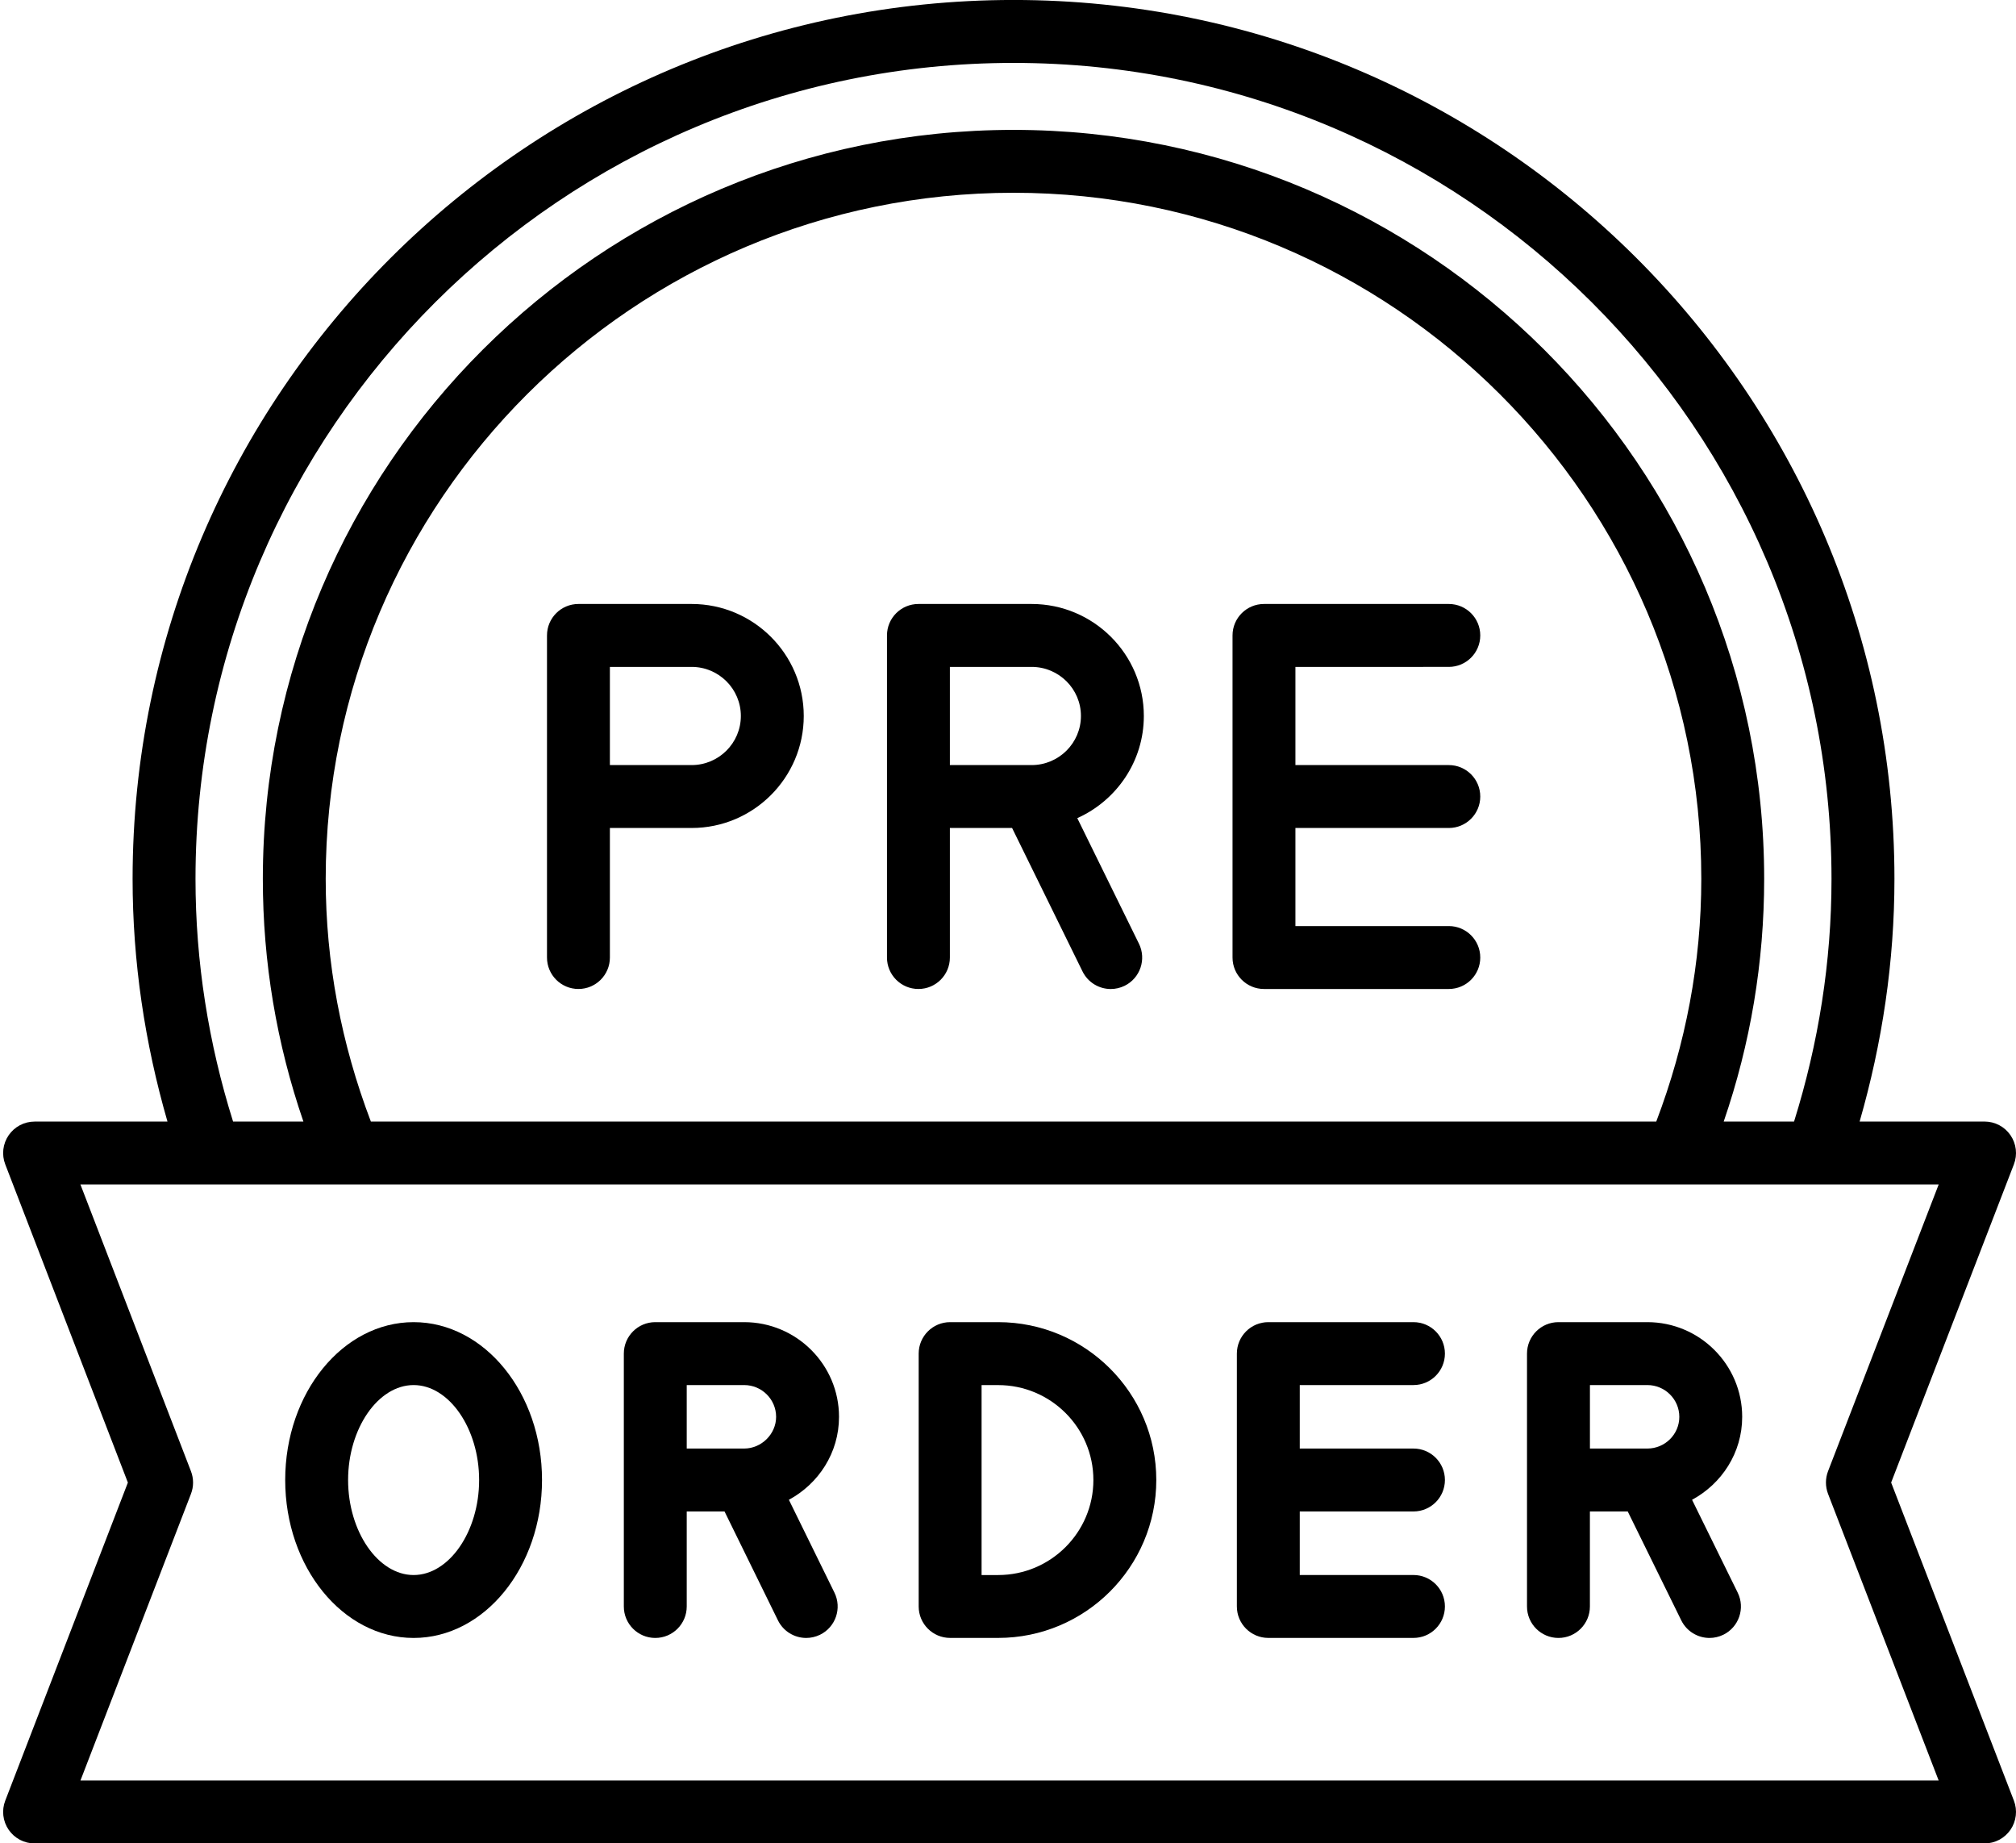
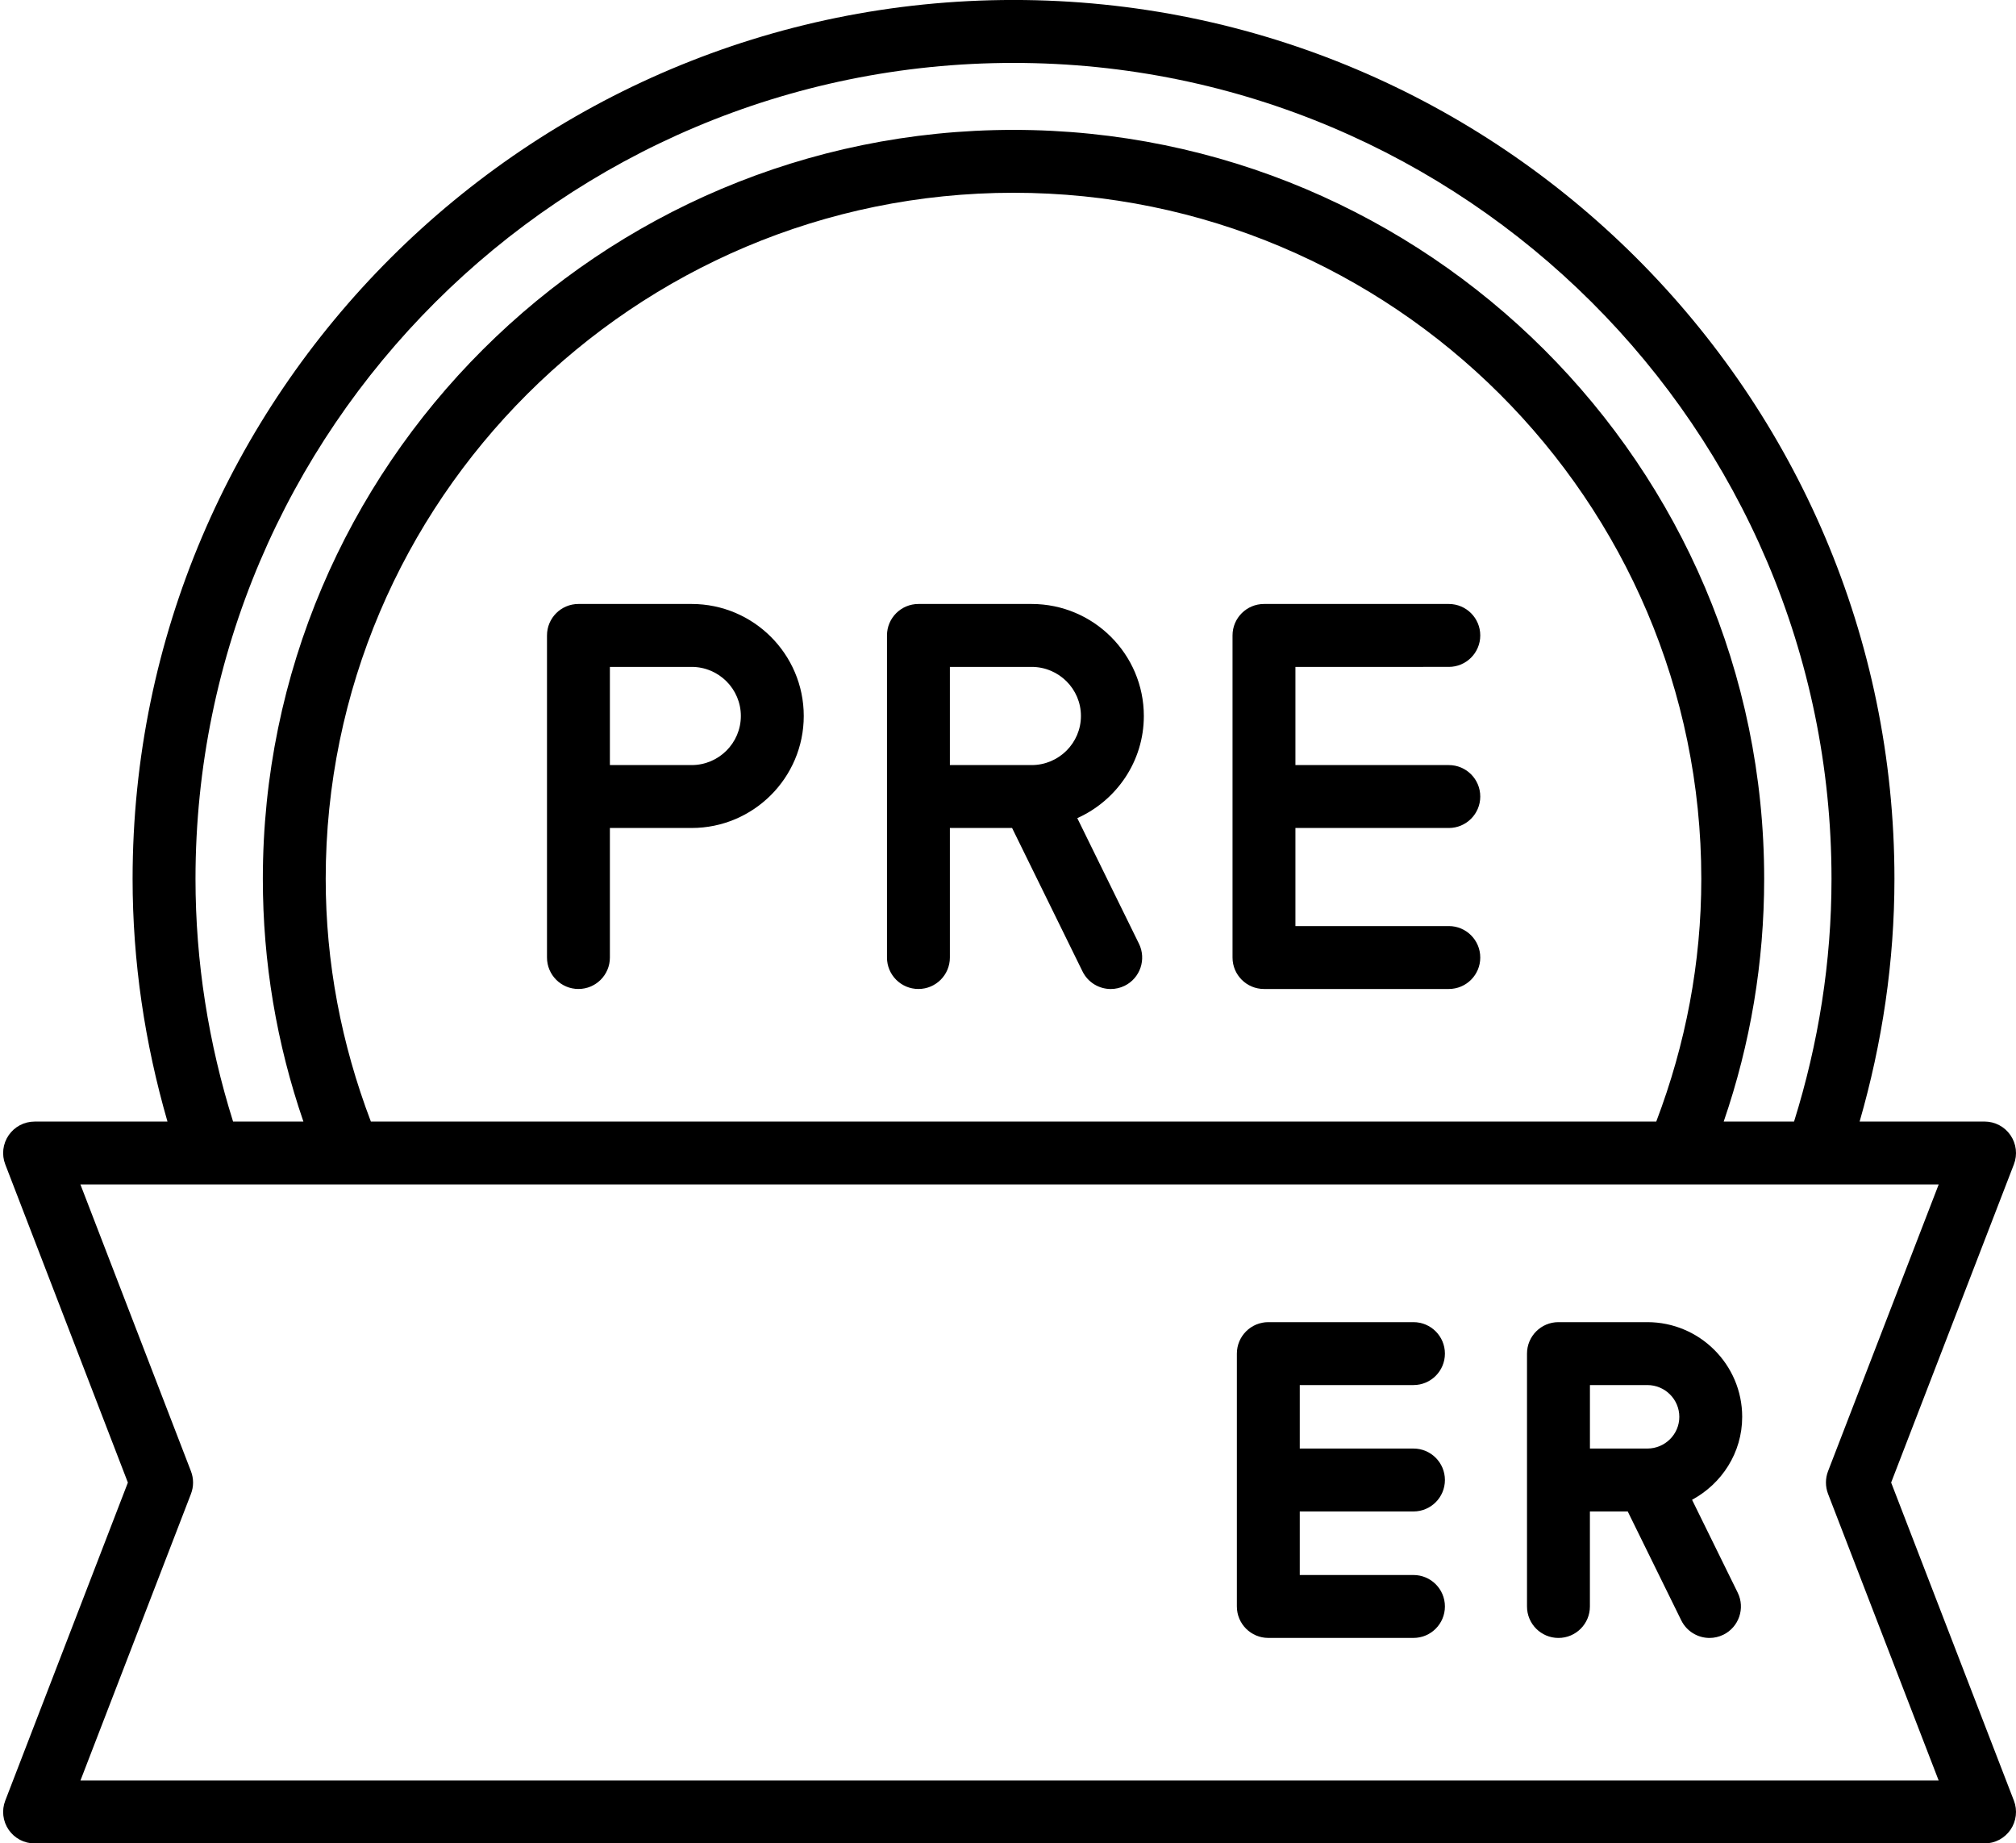
<svg xmlns="http://www.w3.org/2000/svg" height="58.6" preserveAspectRatio="xMidYMid meet" version="1.0" viewBox="-0.1 2.7 64.1 58.6" width="64.1" zoomAndPan="magnify">
  <g>
    <g id="change1_1">
      <path d="M36.269,25.461c0-1.963-1.6-3.561-3.567-3.561h-3.6c-0.552,0-1,0.447-1,1v5.121v5.118 c0,0.553,0.448,1,1,1s1-0.447,1-1v-4.118h1.978l2.239,4.559c0.174,0.354,0.529,0.56,0.898,0.56 c0.148,0,0.298-0.033,0.44-0.102c0.496-0.243,0.7-0.843,0.457-1.338l-1.961-3.992 C35.397,28.15,36.269,26.907,36.269,25.461z M32.702,27.021h-2.6v-3.121h2.6c0.864,0,1.567,0.7,1.567,1.56 S33.566,27.021,32.702,27.021z" />
      <path d="M45.966,23.9c0.552,0,1-0.447,1-1s-0.448-1-1-1h-5.877c-0.552,0-1,0.447-1,1v10.239c0,0.553,0.448,1,1,1 h5.877c0.552,0,1-0.447,1-1s-0.448-1-1-1h-4.877v-3.118h4.877c0.552,0,1-0.447,1-1s-0.448-1-1-1h-4.877v-3.121 H45.966z" />
      <path d="M21.892,21.9H18.292c-0.552,0-1,0.447-1,1v5.121v5.118c0,0.553,0.448,1,1,1s1-0.447,1-1v-4.118h2.6 c1.965,0,3.564-1.598,3.564-3.561S23.857,21.9,21.892,21.9z M21.892,27.021H19.292v-3.121h2.6 c0.862,0,1.564,0.7,1.564,1.56S22.754,27.021,21.892,27.021z" />
      <path d="M60.03,49.829l3.903-10.115c0.119-0.308,0.078-0.654-0.108-0.926c-0.186-0.273-0.495-0.435-0.825-0.435 h-3.972c0.72-2.5,1.107-5.085,1.107-7.715c0-15.406-12.565-27.939-28.009-27.939S4.116,15.232,4.116,30.639 c0,2.631,0.387,5.217,1.109,7.715H1c-0.33,0-0.638,0.162-0.825,0.435c-0.186,0.272-0.227,0.617-0.108,0.925 l3.899,10.116L0.067,59.941c-0.119,0.307-0.078,0.653,0.108,0.925C0.362,61.139,0.67,61.301,1,61.301h62 c0.33,0,0.638-0.162,0.825-0.435c0.186-0.272,0.227-0.618,0.108-0.926L60.03,49.829z M6.116,30.639 c0-14.303,11.668-25.939,26.009-25.939s26.009,11.637,26.009,25.939c0,2.636-0.413,5.225-1.191,7.715h-2.237 c0.851-2.475,1.287-5.062,1.287-7.715c0-13.129-10.707-23.81-23.869-23.81S8.257,17.51,8.257,30.639 c0,2.648,0.437,5.235,1.29,7.715H7.311C6.53,35.865,6.116,33.277,6.116,30.639z M11.692,38.353 c-0.939-2.467-1.436-5.055-1.436-7.715c0-12.025,9.81-21.81,21.869-21.81s21.869,9.784,21.869,21.81 c0,2.666-0.496,5.253-1.432,7.715H11.692z M2.458,59.301l3.514-9.112c0.089-0.231,0.089-0.487,0-0.719 L2.457,40.353h59.085l-3.518,9.115c-0.089,0.232-0.089,0.488,0,0.721l3.517,9.111H2.458z" />
-       <path d="M13.051,44.73c-2.252,0-4.083,2.251-4.083,5.018c0,2.769,1.832,5.021,4.083,5.021s4.083-2.252,4.083-5.021 C17.135,46.981,15.303,44.73,13.051,44.73z M13.051,52.769c-1.129,0-2.083-1.383-2.083-3.021 c0-1.636,0.954-3.018,2.083-3.018s2.083,1.382,2.083,3.018C15.135,51.386,14.181,52.769,13.051,52.769z" />
-       <path d="M26.577,47.741c0-1.66-1.353-3.011-3.016-3.011h-2.826c-0.552,0-1,0.447-1,1v4.018v4.021 c0,0.553,0.448,1,1,1s1-0.447,1-1V50.748h1.202l1.698,3.461c0.174,0.354,0.529,0.56,0.899,0.56 c0.147,0,0.298-0.033,0.44-0.102c0.496-0.243,0.701-0.842,0.458-1.338l-1.449-2.952 C25.927,49.867,26.577,48.884,26.577,47.741z M21.735,46.73h1.826c0.56,0,1.016,0.453,1.016,1.011 c0,0.546-0.465,1.007-1.016,1.007h-1.826V46.73z" />
-       <path d="M31.638,44.73h-1.528c-0.552,0-1,0.447-1,1v8.038c0,0.553,0.448,1,1,1h1.528 c2.772,0,5.027-2.252,5.027-5.021C36.665,46.981,34.41,44.73,31.638,44.73z M31.638,52.769h-0.528v-6.038h0.528 c1.669,0,3.027,1.353,3.027,3.018C34.665,51.413,33.307,52.769,31.638,52.769z" />
      <path d="M44.842,46.73c0.552,0,1-0.447,1-1s-0.448-1-1-1h-4.615c-0.552,0-1,0.447-1,1v8.038c0,0.553,0.448,1,1,1 h4.615c0.552,0,1-0.447,1-1s-0.448-1-1-1h-3.615V50.748h3.615c0.552,0,1-0.447,1-1s-0.448-1-1-1h-3.615v-2.018H44.842 z" />
      <path d="M55.294,47.741c0-1.66-1.353-3.011-3.016-3.011h-2.826c-0.552,0-1,0.447-1,1v4.018v4.021 c0,0.553,0.448,1,1,1s1-0.447,1-1V50.748h1.203l1.702,3.462c0.174,0.353,0.529,0.559,0.898,0.559 c0.148,0,0.298-0.033,0.44-0.102c0.496-0.244,0.7-0.843,0.456-1.339l-1.451-2.951 C54.644,49.867,55.294,48.883,55.294,47.741z M50.453,46.73h1.826c0.56,0,1.016,0.453,1.016,1.011 c0,0.555-0.456,1.007-1.016,1.007h-1.826V46.73z" />
    </g>
  </g>
</svg>